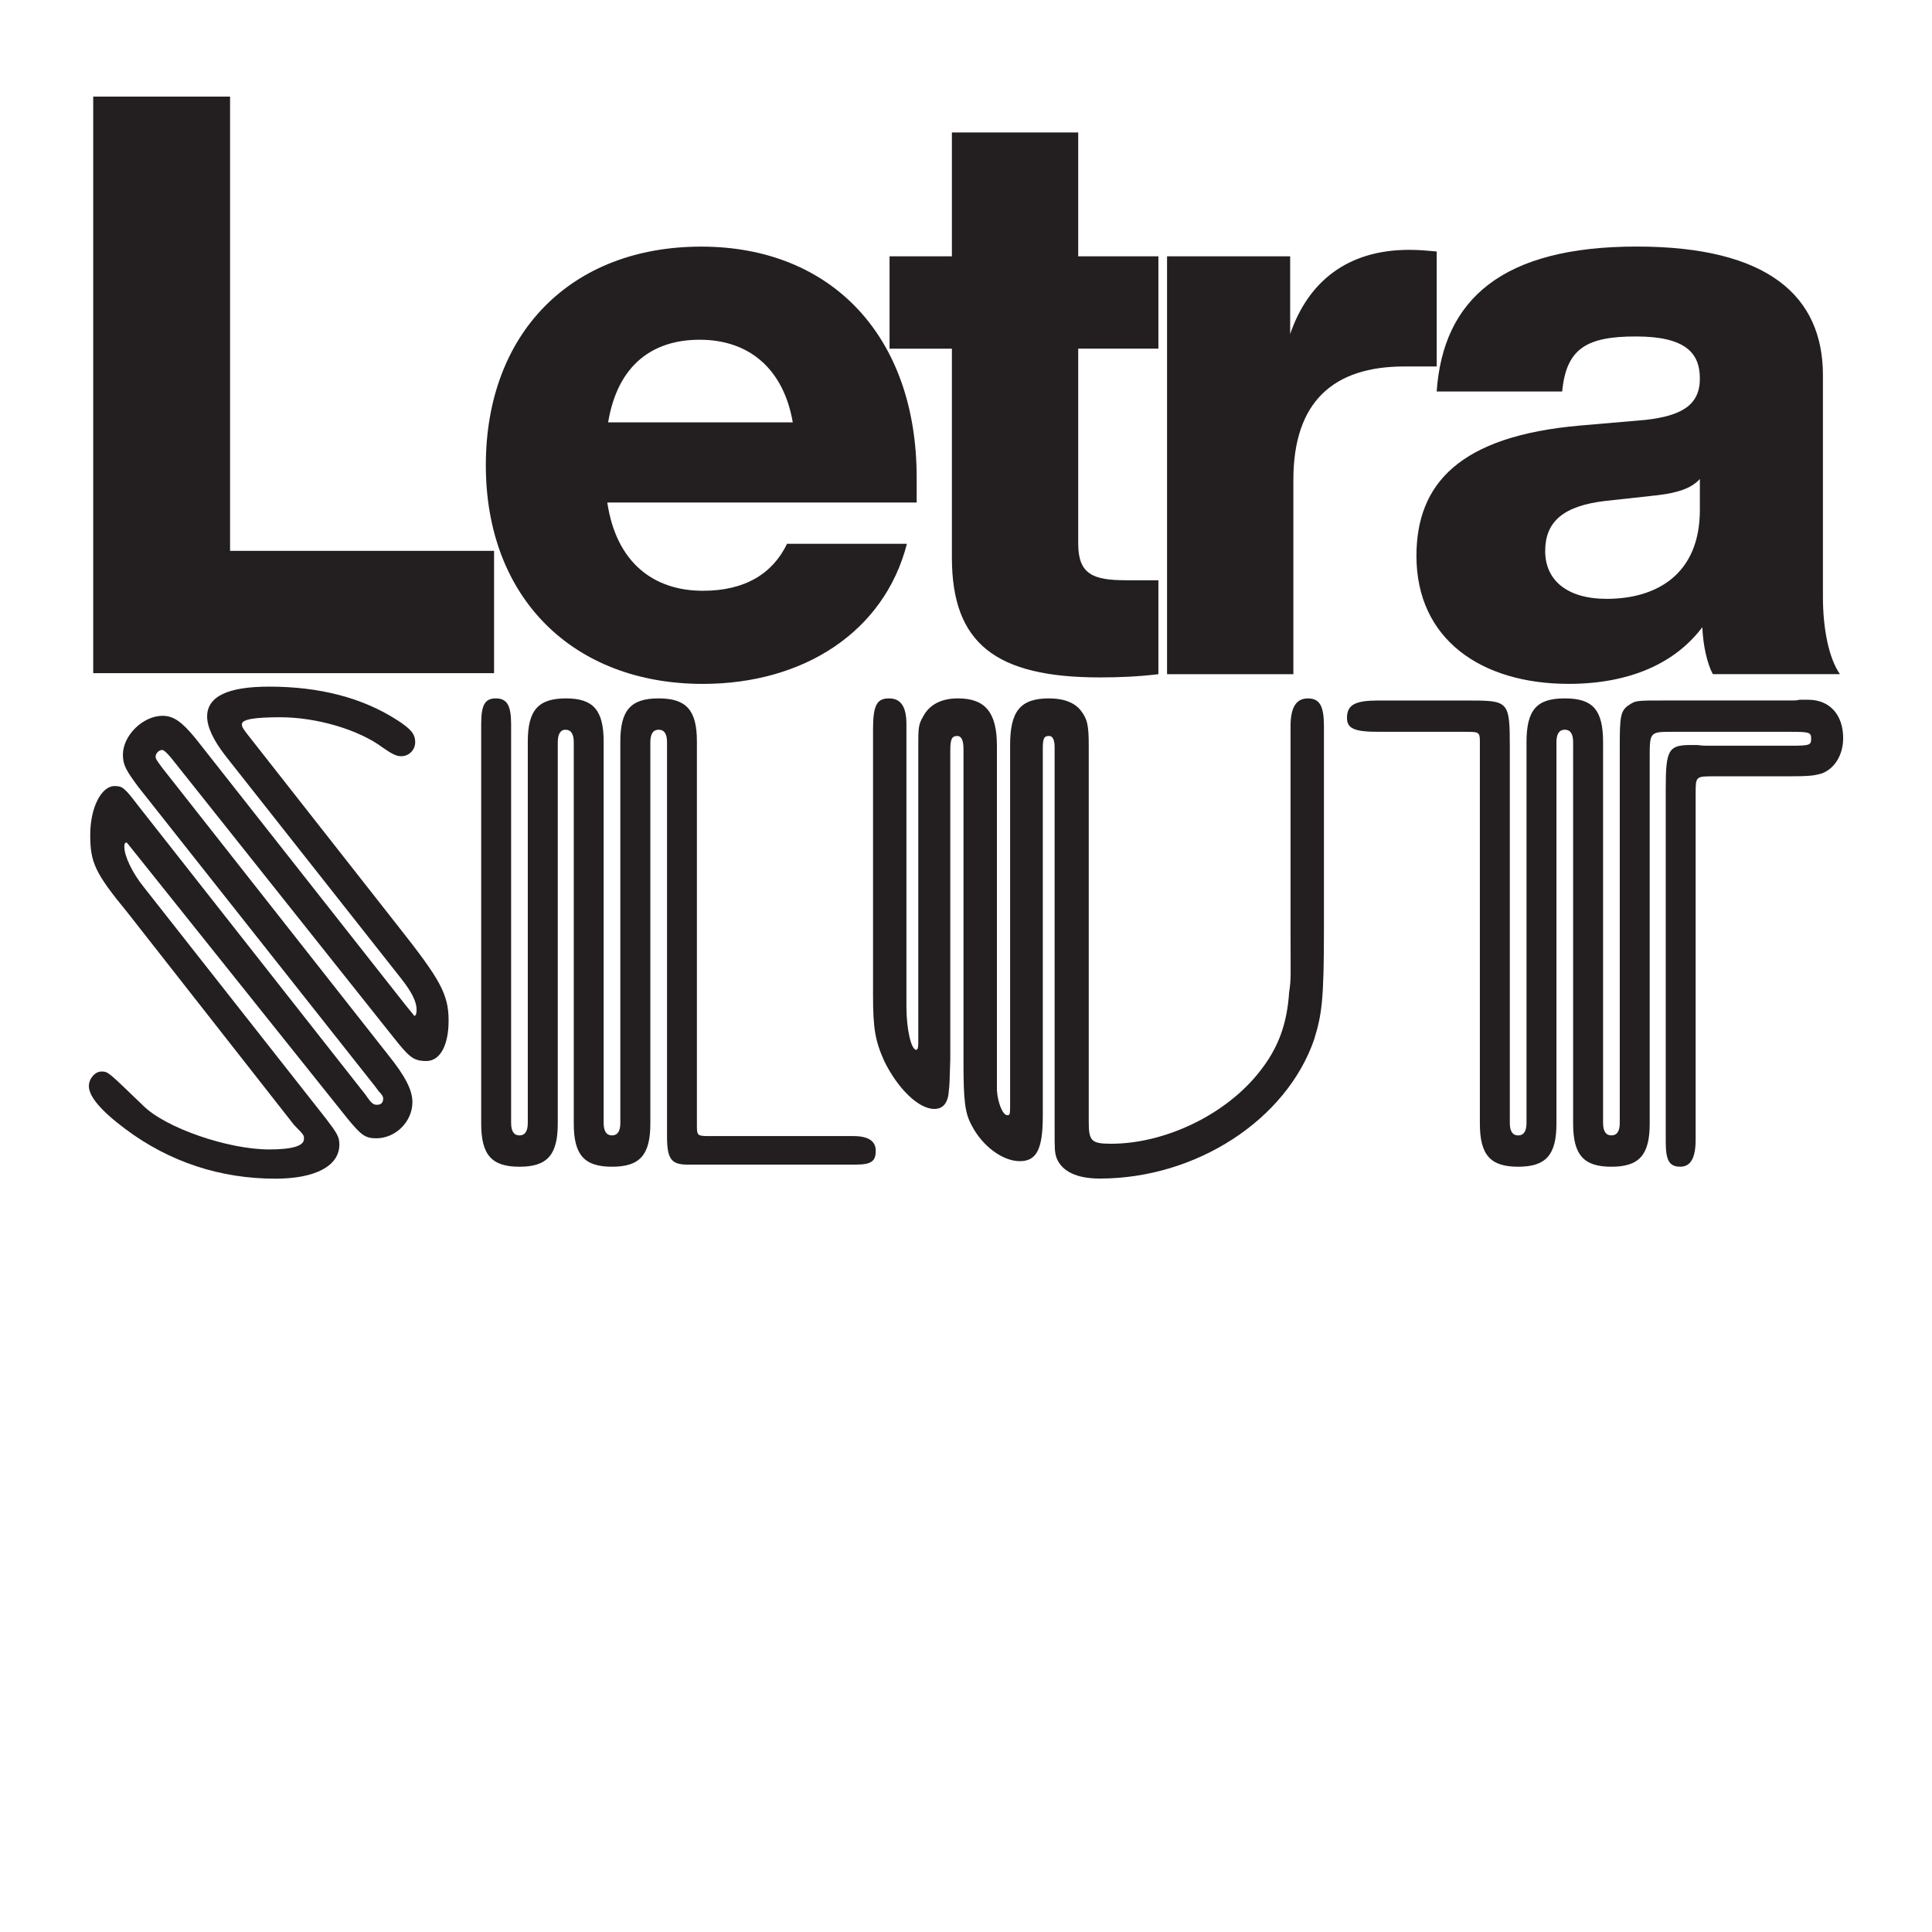
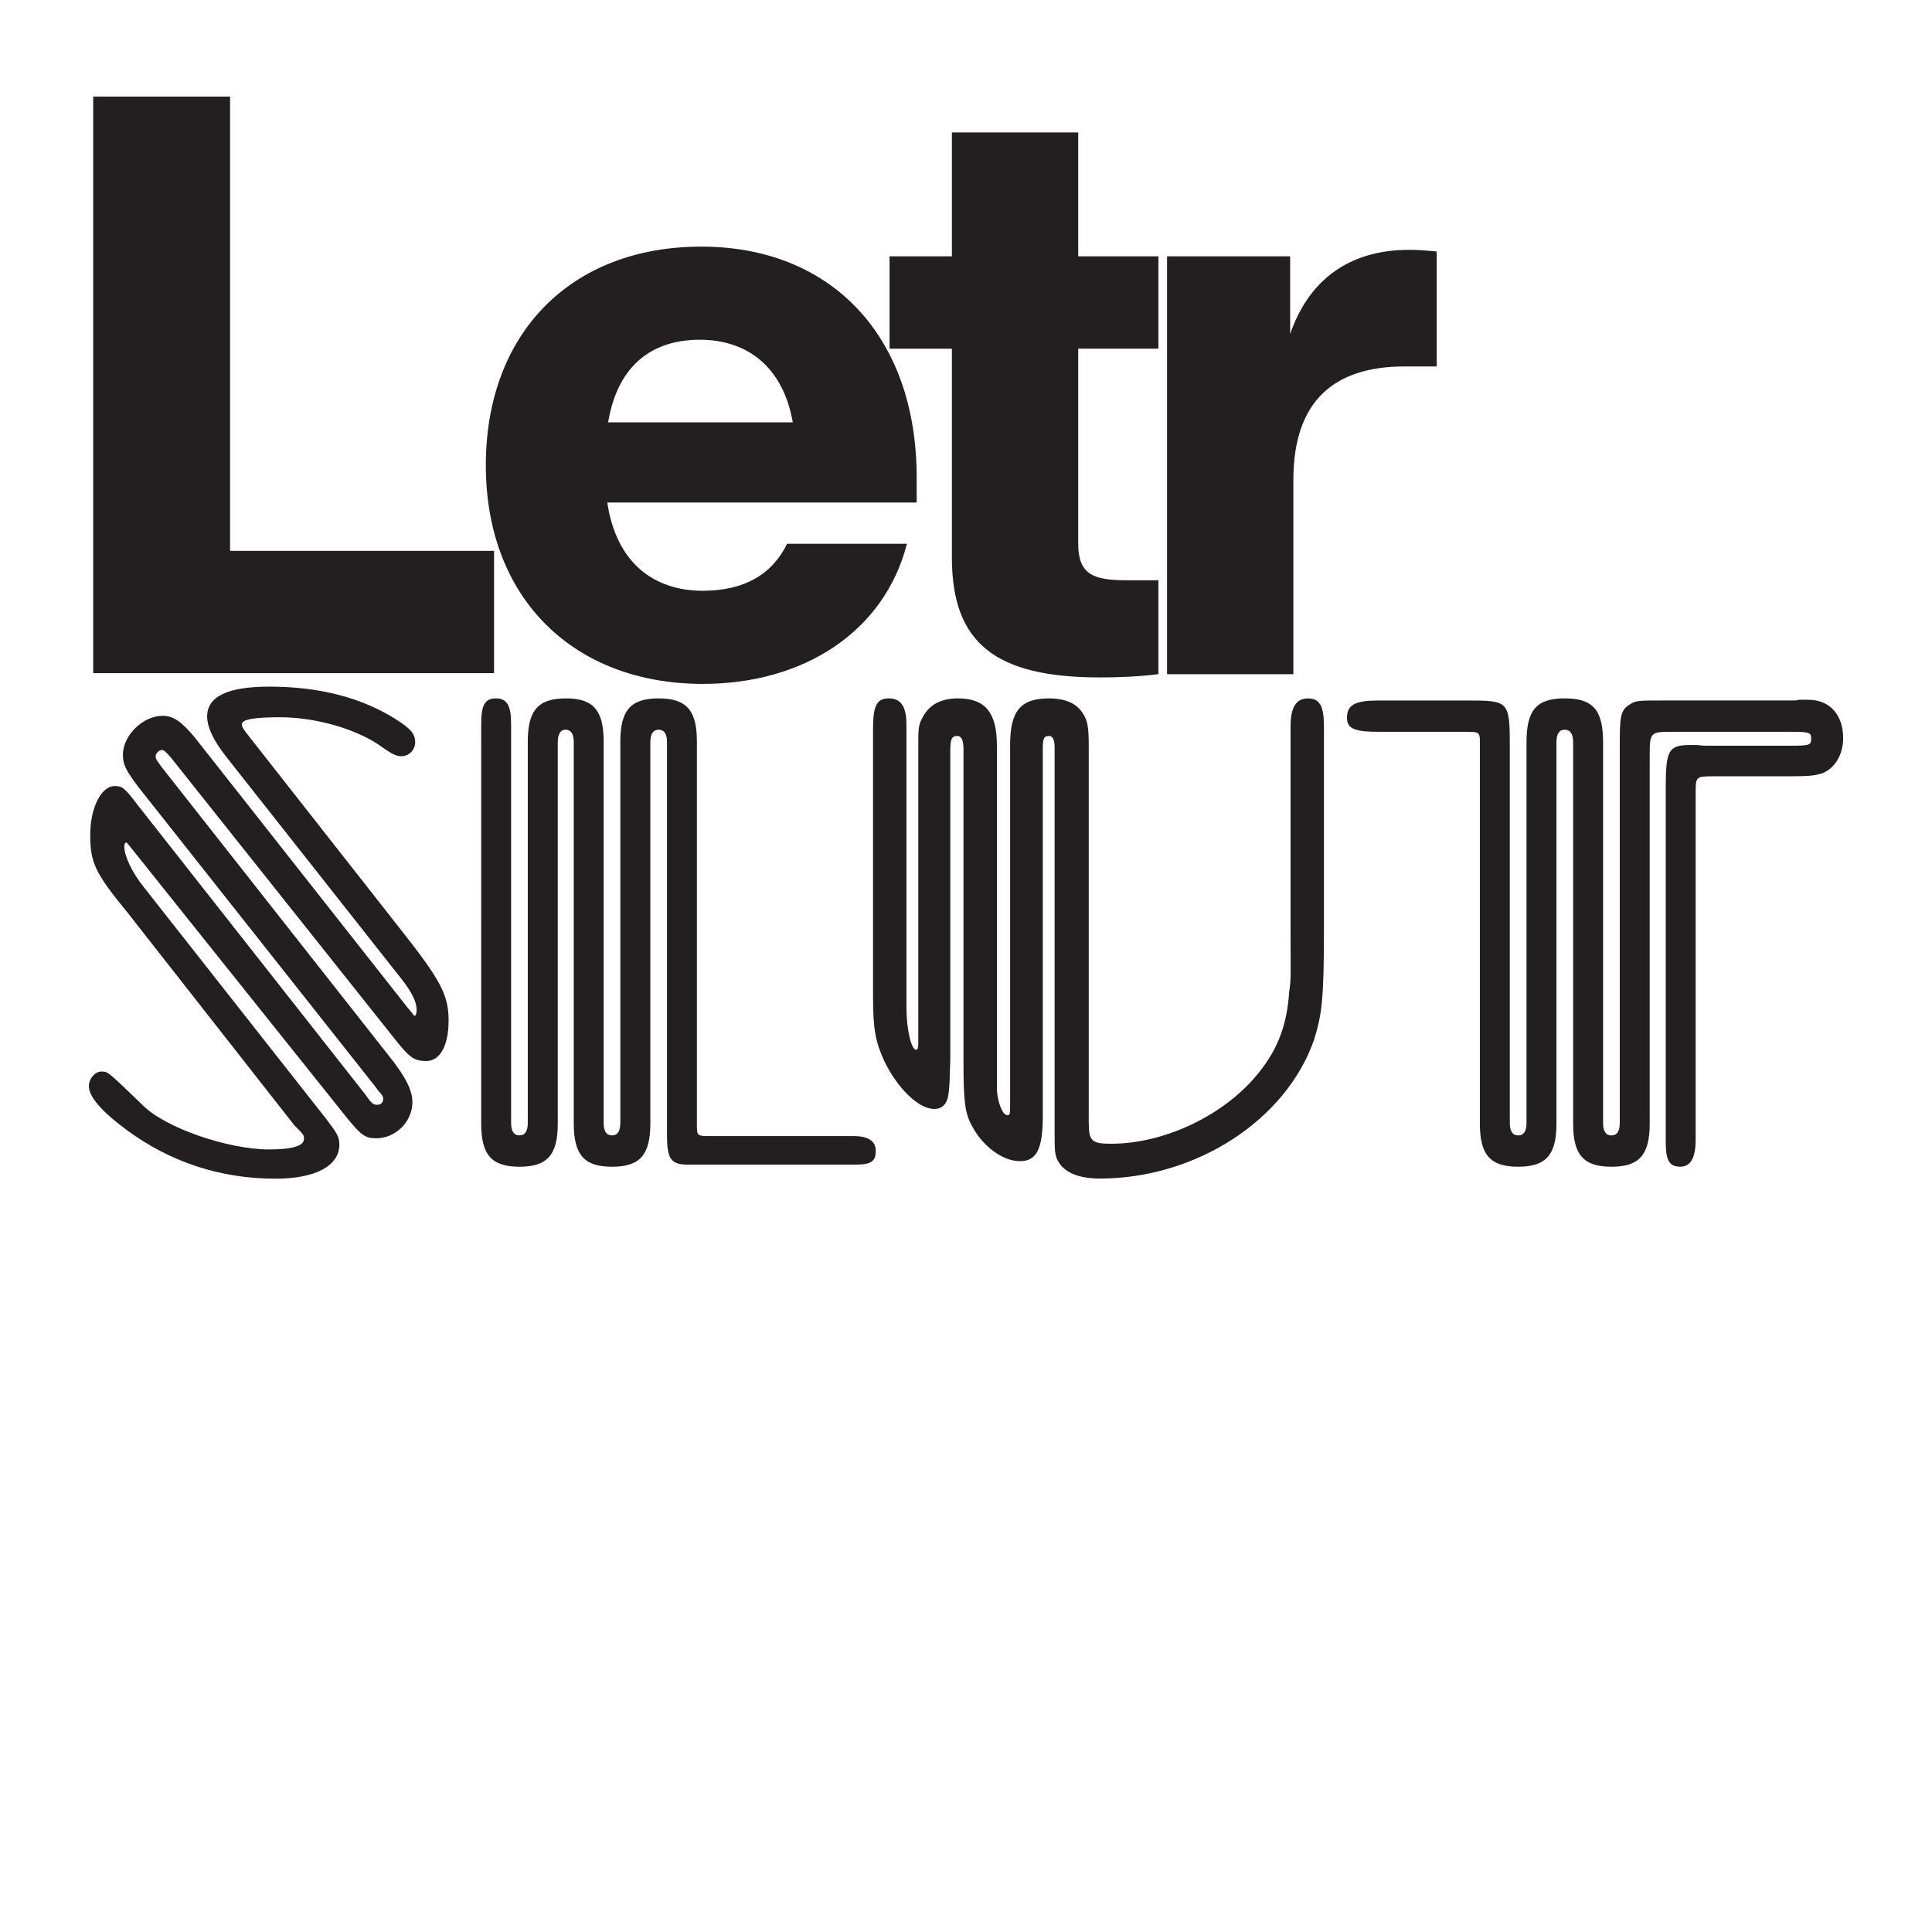
<svg xmlns="http://www.w3.org/2000/svg" version="1.1" id="Layer_1" x="0px" y="0px" viewBox="0 0 600 600" style="enable-background:new 0 0 600 600;" xml:space="preserve">
  <style type="text/css">
	.st0{fill:#231F20;}
	.st1{fill:none;}
</style>
  <g>
    <g>
      <g>
        <path class="st0" d="M153.44,171.08v37.97H28.95V30h42.5v141.08H153.44z" />
        <path class="st0" d="M284.67,156.06H188.6c2.77,18.61,14.33,27.41,29.68,27.41c13.08,0,21.63-5.28,26.15-14.59h37.22     c-7.04,27.41-32.19,43.51-63.37,43.51c-40.24,0-67.4-26.66-67.4-67.9c0-40.99,26.41-67.9,66.9-67.9s66.9,27.92,66.9,71.67V156.06     z M188.86,131.16h57.34c-2.77-16.1-13.08-25.65-28.92-25.65C202.94,105.51,191.87,113.05,188.86,131.16z" />
        <path class="st0" d="M334.85,108.27v60.61c0,9.56,4.78,11.32,14.84,11.32h10.06v29.17c-6.04,0.75-12.32,1.01-18.11,1.01     c-32.44,0-46.02-10.56-46.02-37.22v-64.88h-19.36V79.6h19.36V41.13h39.23V79.6h24.9v28.67H334.85z" />
        <path class="st0" d="M446.18,78.1v35.71h-10.06c-21.88,0-34.45,10.81-34.45,35.21v60.36h-39.23V79.6h38.23v24.14     c5.53-16.1,17.6-26.15,36.97-26.15C440.65,77.59,443.42,77.84,446.18,78.1z" />
-         <path class="st0" d="M531.94,209.37c-1.76-3.27-3.02-8.8-3.27-14.59c-8.3,11.07-22.38,17.6-41.5,17.6     c-27.16,0-47.28-13.83-47.28-39.73c0-22.38,13.33-37.22,50.8-40.49l20.37-1.76c11.07-1.26,16.85-4.53,16.85-12.83     c0-7.8-4.28-13.08-19.87-13.08c-15.34,0-21.63,3.77-22.89,17.1h-38.98c2.01-28.67,20.37-45.02,62.12-45.02     c40.74,0,57.84,15.34,57.84,39.99v68.91c0,9.56,1.76,18.86,5.28,23.89H531.94z M527.91,158.32v-9.56     c-2.77,3.02-7.04,4.28-13.08,5.03l-16.1,1.76c-13.33,1.51-18.86,6.54-18.86,15.59s6.79,14.84,19.11,14.84     C514.08,185.98,527.91,178.69,527.91,158.32z" />
      </g>
      <g>
        <path class="st0" d="M39.47,283.24c-9.94-12.1-11.45-15.34-11.45-23.99c0-8.43,3.46-15.13,7.56-15.13c2.38,0,3.03,0.43,7.13,5.83     l70.88,90.12c1.73,2.59,2.38,3.03,3.46,3.03c1.3,0,1.95-0.65,1.95-1.94c0-0.65-0.43-1.3-1.3-2.16l-1.3-1.73l-73.48-92.93     c-3.67-4.97-4.75-6.7-4.75-9.94c0-6.05,6.27-12.1,12.32-12.1c3.46,0,6.05,1.94,10.16,6.92l65.7,83.42     c2.38,2.81,2.16,2.81,2.38,2.81c0.43,0,0.65-0.65,0.65-1.94c0-2.38-1.51-5.4-4.54-9.29l-54.89-69.59     c-3.67-4.75-5.62-8.86-5.62-12.1c0-6.27,6.48-9.29,19.23-9.29c15.78,0,28.96,3.46,39.76,10.37c4.32,2.81,5.62,4.32,5.62,6.92     c0,2.38-1.94,4.32-4.32,4.32c-1.51,0-2.81-0.65-5.62-2.59c-7.78-5.83-20.96-9.51-31.98-9.51c-8,0-11.89,0.65-11.89,2.16     c0,0.86,0.22,1.3,2.81,4.54l45.82,58.35c12.97,16.42,15.56,20.96,15.56,29.18c0,7.56-2.59,12.53-6.92,12.53     c-4.11,0-5.4-1.3-10.37-7.56l-68.94-86.66c-1.3-1.51-2.16-2.38-2.81-2.38c-0.86,0-1.94,1.08-1.94,1.95s0.22,1.08,1.94,3.46     l70.24,89.25c5.4,6.7,7.56,11.02,7.56,14.7c0,6.05-5.19,11.24-11.24,11.24c-3.46,0-4.75-1.08-8.86-6.05l-65.48-81.91     c-2.81-3.46-3.03-3.89-3.24-3.89c-0.43,0-0.65,0.43-0.65,1.3c0,2.81,2.38,8,6.05,12.54l56.62,71.96c3.46,4.54,4.11,5.62,4.11,8     c0,6.7-7.56,10.59-19.88,10.59c-17.07,0-32.85-5.19-46.46-15.34c-7.56-5.62-11.45-10.16-11.45-13.4c0-2.38,1.94-4.54,3.89-4.54     c2.16,0,2.16,0.22,12.97,10.59c6.92,6.92,26.37,13.61,39.12,13.61c7.13,0,10.81-1.08,10.81-3.24c0-1.08,0.22-1.08-3.03-4.32     L39.47,283.24z" />
        <path class="st0" d="M213.63,361.69c-5.19,0-6.48-1.73-6.48-8.86V230.51c0-2.59-0.86-3.89-2.59-3.89c-1.73,0-2.59,1.3-2.59,3.89     v118.43c0,9.73-3.24,13.4-11.89,13.4c-8.64,0-11.89-3.67-11.89-13.4V230.51c0-2.59-0.86-3.89-2.59-3.89     c-1.51,0-2.38,1.3-2.38,3.89v118.43c0,9.73-3.24,13.4-11.89,13.4s-11.89-3.67-11.89-13.4V224.89c0-5.83,1.08-8,4.54-8     c3.46,0,4.75,2.16,4.75,8v123.83c0,2.59,0.86,3.89,2.59,3.89c1.73,0,2.59-1.3,2.59-3.89V230.29c0-9.72,3.24-13.4,11.89-13.4     c8.43,0,11.67,3.67,11.67,13.4v118.43c0,2.59,0.86,3.89,2.59,3.89c1.73,0,2.59-1.3,2.59-3.89V230.29c0-9.72,3.24-13.4,11.89-13.4     c8.64,0,11.89,3.67,11.89,13.4v119.29c0,3.24,0.22,3.24,4.32,3.24h44.3c4.54,0,6.92,1.51,6.92,4.54c0,3.24-1.3,4.32-6.27,4.32     H213.63z" />
        <path class="st0" d="M327.52,232.02c0-2.38-0.65-3.46-1.73-3.46c-1.51,0-1.94,0.65-1.94,3.89v114.11     c0,10.37-1.95,14.05-7.13,14.05c-5.4,0-11.67-4.75-14.91-11.02c-2.16-3.89-2.59-7.78-2.59-19.67v-97.25     c0-2.81-0.65-4.11-1.94-4.11c-1.73,0-2.16,1.08-2.16,4.54v95.74c-0.22,7.56-0.22,7.78-0.43,9.72c-0.22,3.89-1.73,5.83-4.54,5.83     c-4.97,0-11.45-6.48-15.56-14.91c-2.81-6.27-3.46-10.16-3.46-20.31V226.4c0-7.56,1.3-9.51,4.97-9.51s5.4,2.59,5.4,8v87.74     c0,7.13,1.51,13.4,3.03,13.4c0.43,0,0.65-0.65,0.65-1.95v-92.06c0-5.83,0-6.92,1.51-9.51c1.95-3.67,5.62-5.62,10.81-5.62     c8.43,0,12.1,4.32,12.1,14.7v100.92v6.05c0.22,3.67,1.73,7.78,3.24,7.78c0.86,0,0.86-0.22,0.86-4.32V231.37     c0-10.59,3.24-14.48,12.1-14.48c4.54,0,8,1.3,9.94,3.89c1.95,2.59,2.38,4.32,2.38,11.02v116.7c0,5.83,0.86,6.7,6.92,6.7     c16.86,0,35.66-9.08,46.03-22.26c6.05-7.56,8.64-15.13,9.29-24.85c0.65-4.32,0.43-4.75,0.43-18.58v-63.97     c0-5.83,1.73-8.64,5.4-8.64s4.97,2.38,4.97,8.64v63.1c0,22.04-0.65,26.37-3.03,34.15c-8.64,25.07-36.74,43.22-66.56,43.22     c-7.13,0-11.67-2.16-13.4-6.27c-0.65-1.94-0.65-2.59-0.65-9.29V232.02z" />
        <path class="st0" d="M517.31,244.77c0-11.89,0.86-13.4,7.78-13.4h1.94c1.73,0.22,3.03,0.22,3.24,0.22h25.93     c5.83,0,6.27-0.22,6.27-2.16c0-1.94-0.43-2.16-6.27-2.16h-37.17c-6.48,0-6.7,0.22-6.7,7.35v114.32c0,9.73-3.24,13.4-11.89,13.4     c-8.64,0-11.89-3.67-11.89-13.4V230.51c0-2.59-0.86-3.89-2.59-3.89c-1.73,0-2.59,1.3-2.59,3.89v118.43     c0,9.73-3.24,13.4-11.89,13.4s-11.89-3.67-11.89-13.4V231.59c0-4.32,0.22-4.32-4.75-4.32h-26.8c-7.56,0-9.72-1.08-9.72-4.32     c0-4.11,2.59-5.4,9.72-5.4h27.45c13.18,0,13.4,0,13.4,14.91v116.27c0,2.59,0.86,3.89,2.59,3.89s2.59-1.3,2.59-3.89V230.51     c0-10.16,3.24-13.62,11.89-13.62c8.64,0,11.89,3.46,11.89,13.62v118.21c0,2.59,0.86,3.89,2.59,3.89c1.73,0,2.59-1.3,2.59-3.89     V231.59c0-9.08,0.22-11.02,3.03-12.75c1.94-1.3,2.38-1.3,11.24-1.3h38.9c1.08,0,1.94,0,2.59-0.22h2.81     c6.7,0,10.81,4.75,10.81,11.89c0,5.19-2.59,9.51-6.7,11.02c-2.38,0.65-3.67,0.86-10.37,0.86h-22.91c-5.83,0-5.83,0-5.83,5.4     v107.41c0,5.62-1.51,8.43-4.75,8.43c-3.46,0-4.54-1.95-4.54-7.78V244.77z" />
      </g>
    </g>
    <rect class="st1" width="600" height="600" />
  </g>
</svg>